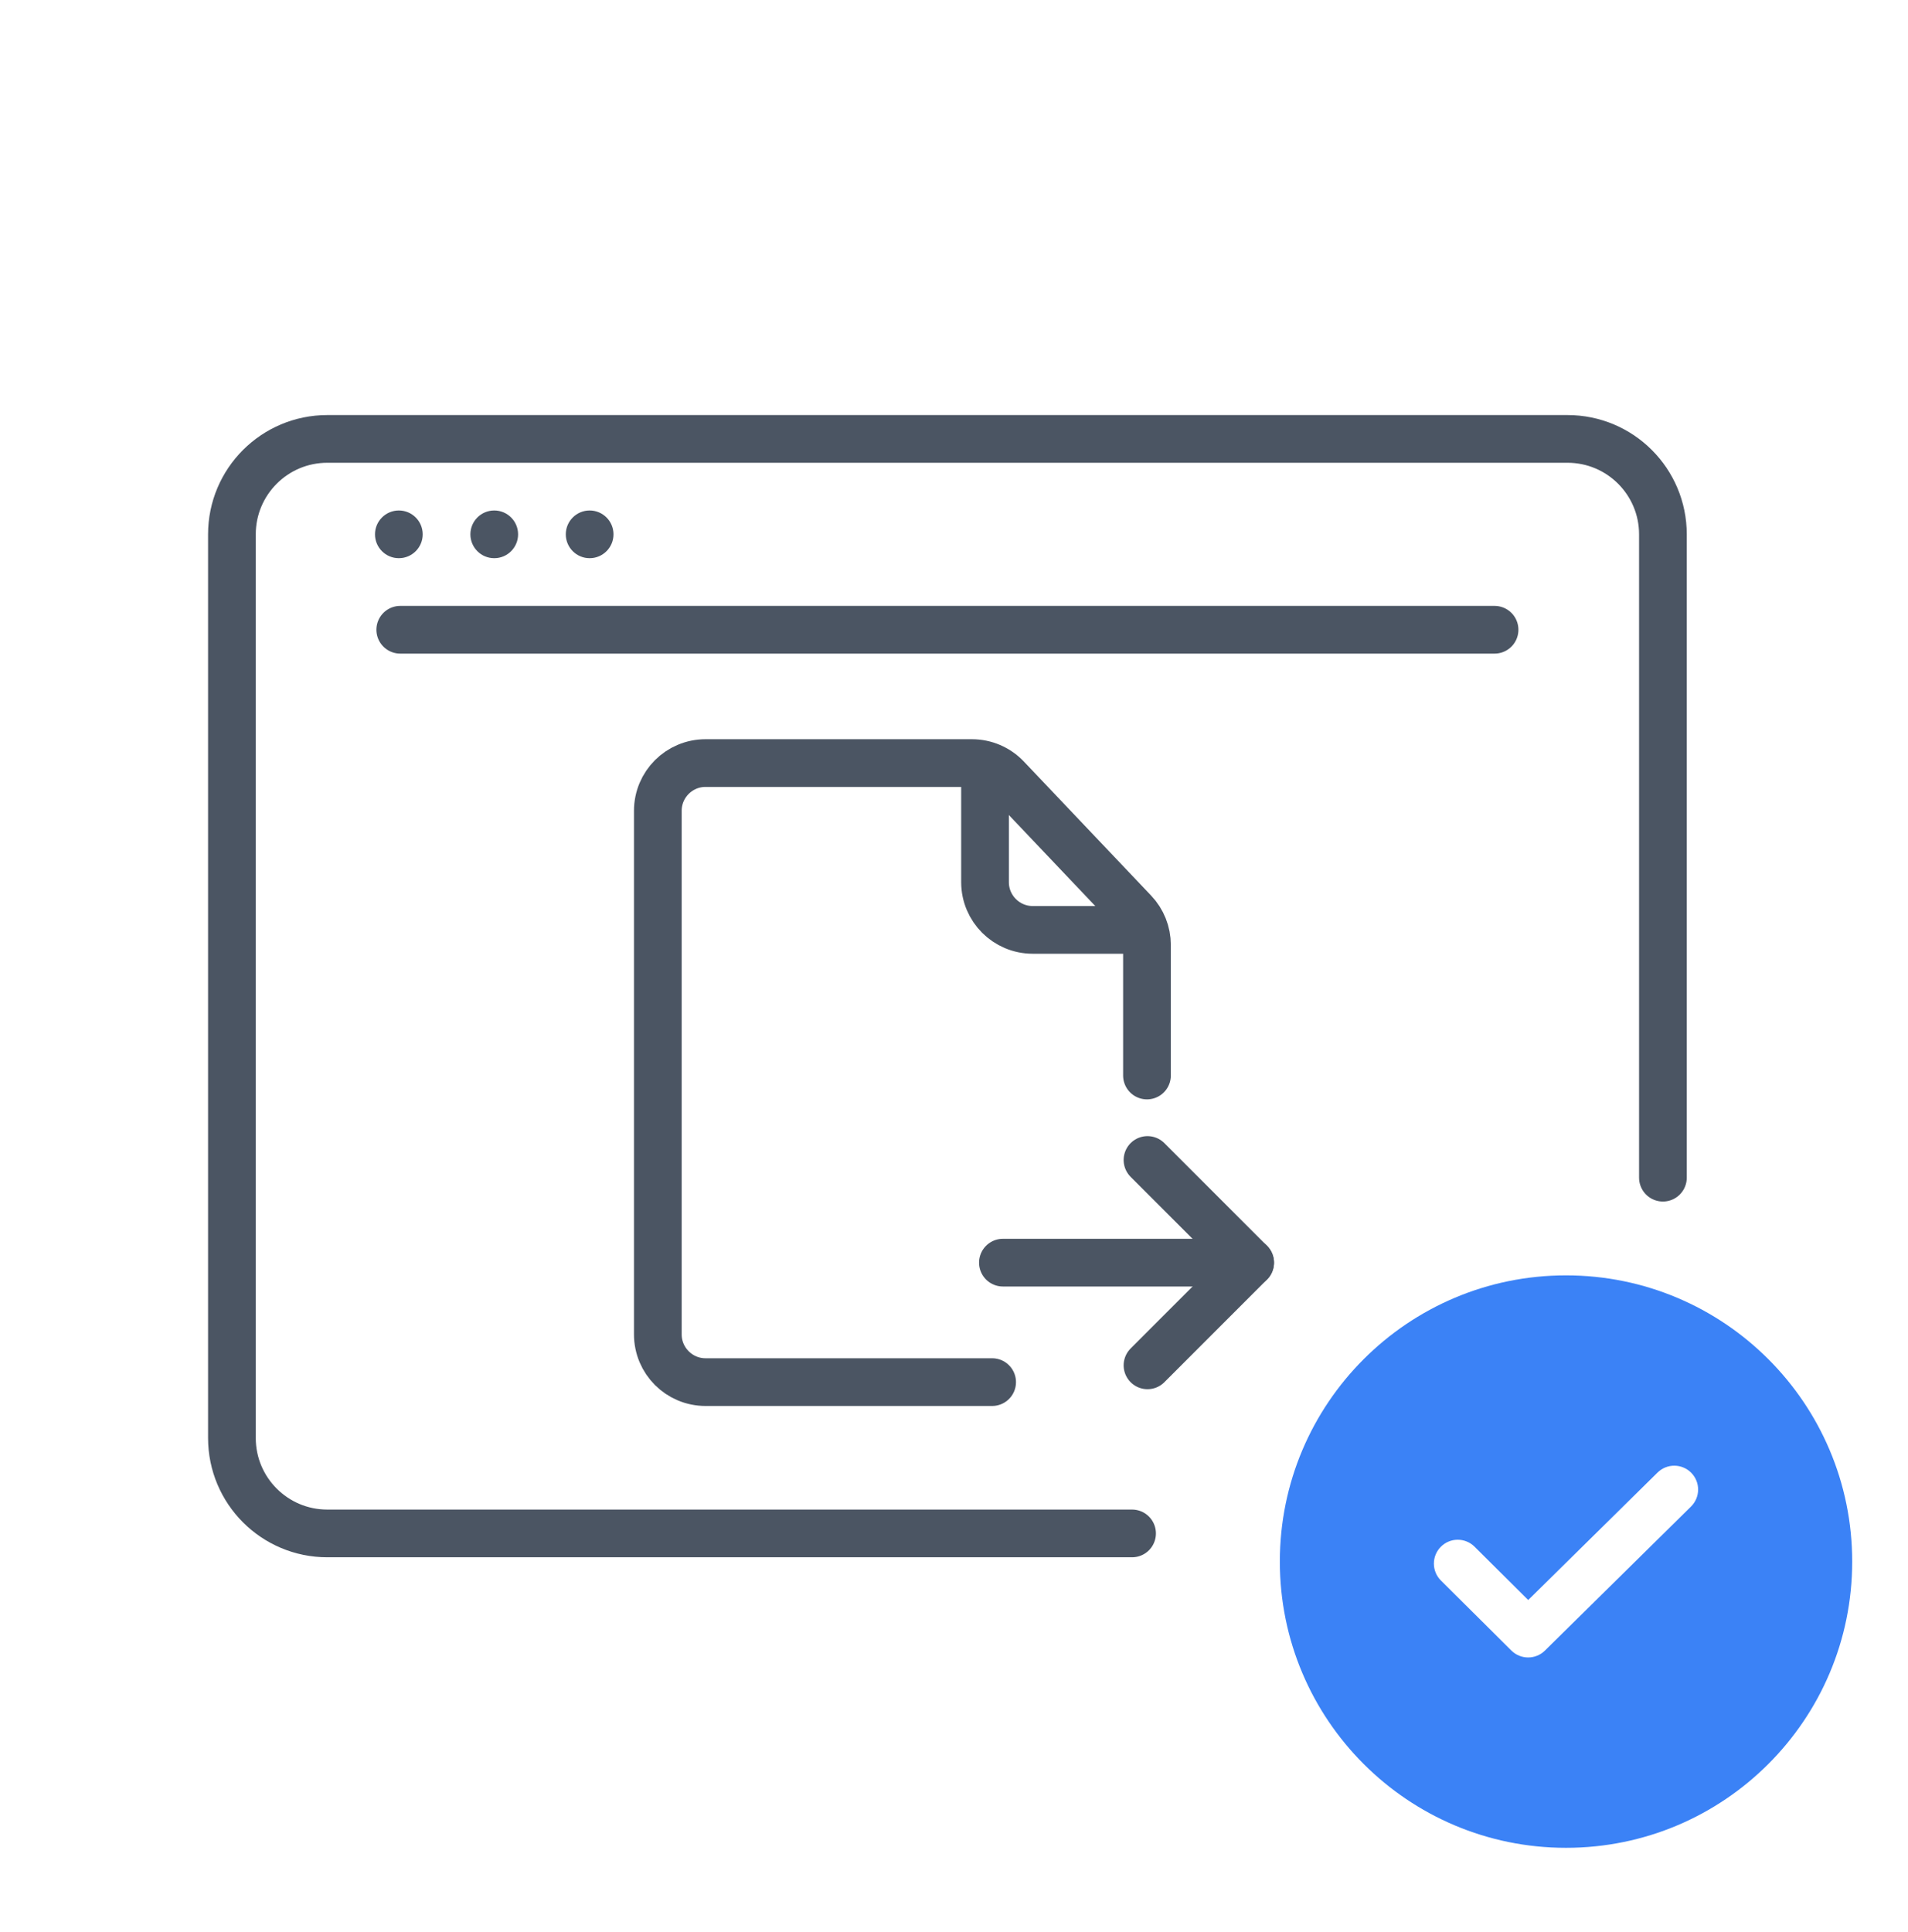
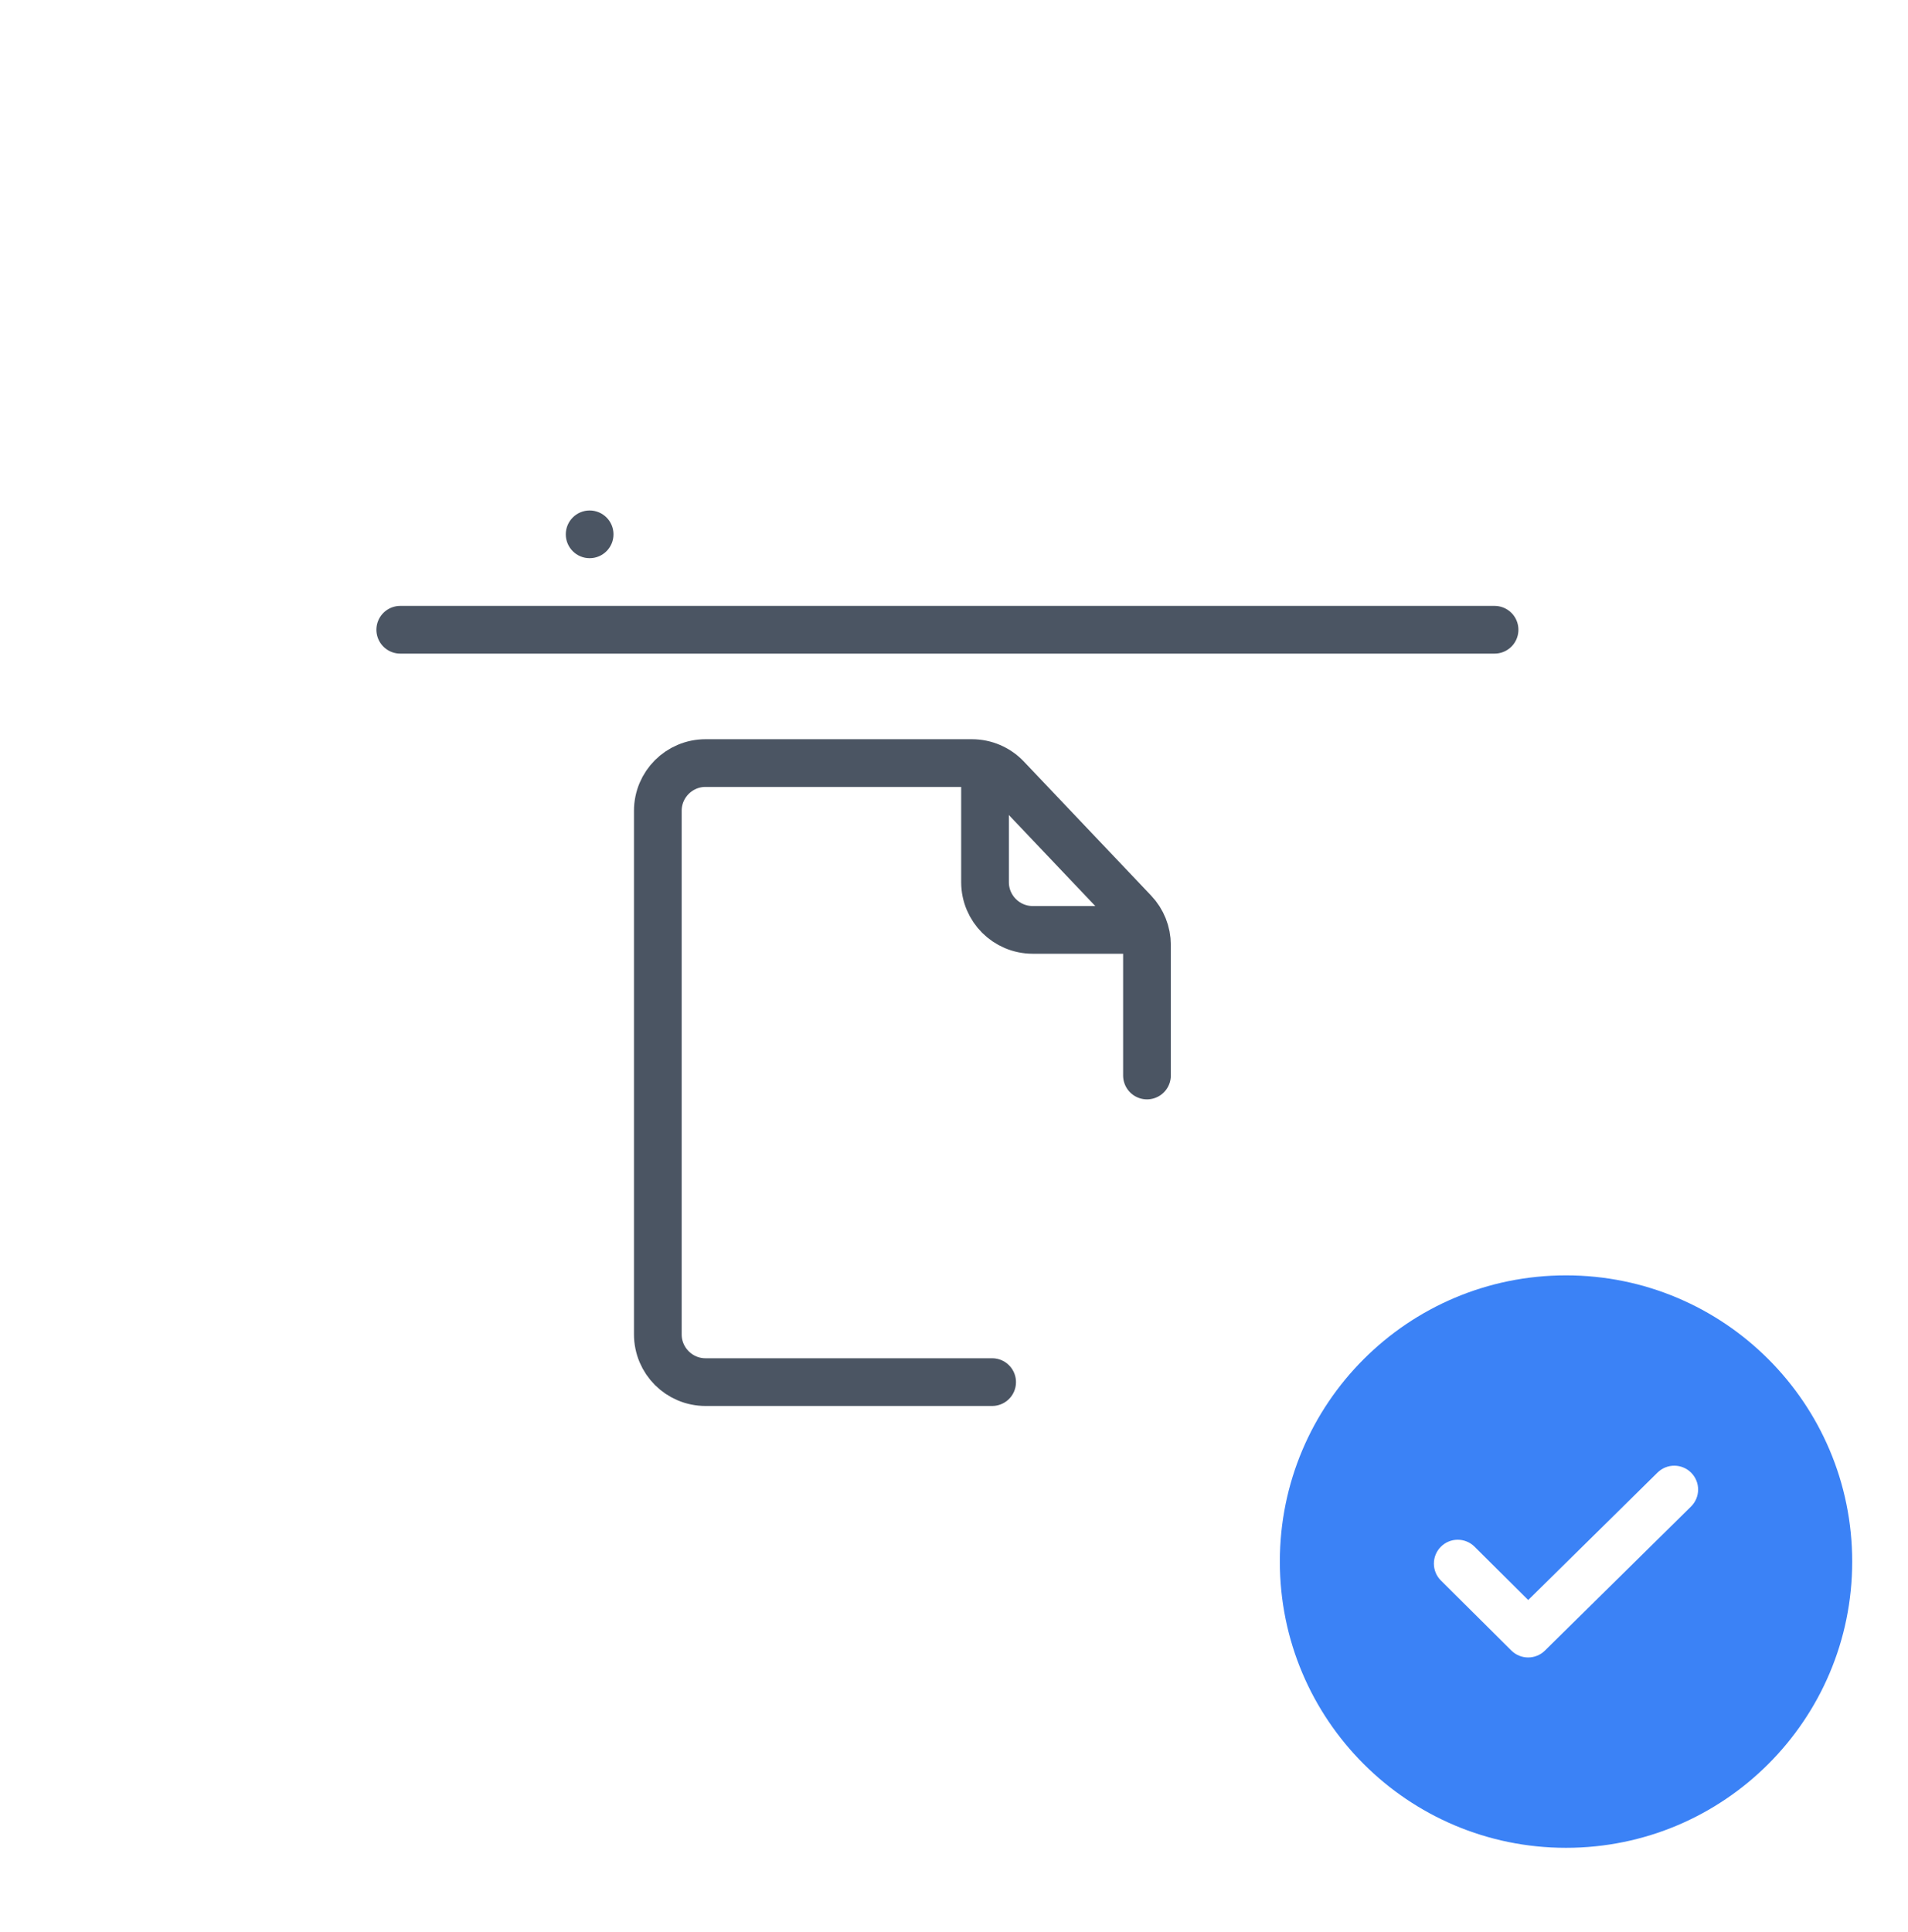
<svg xmlns="http://www.w3.org/2000/svg" width="80" height="81" viewBox="0 0 80 81" fill="none">
  <path d="M41.599 57.94L29.582 57.94C28.478 57.94 27.582 57.044 27.582 55.94L27.582 44.029L27.582 33.989C27.582 32.884 28.478 31.989 29.582 31.989L40.752 31.989C41.3 31.989 41.824 32.214 42.202 32.611L47.541 38.234C47.894 38.606 48.091 39.099 48.091 39.611L48.091 45.087" stroke="#4B5563" stroke-width="2" stroke-linecap="round" stroke-linejoin="round" />
  <path d="M41.301 32.281V36.982C41.301 38.087 42.197 38.982 43.301 38.982H47.947" stroke="#4B5563" stroke-width="2" stroke-linecap="round" stroke-linejoin="round" />
-   <path d="M42.051 52.932L52.418 52.932" stroke="#4B5563" stroke-width="2" stroke-linecap="round" stroke-linejoin="round" />
-   <path d="M48.113 57.237L52.417 52.933L48.113 48.628" stroke="#4B5563" stroke-width="2" stroke-linecap="round" stroke-linejoin="round" />
-   <path d="M69.724 49.37L69.724 22.4C69.724 20.191 67.933 18.4 65.724 18.4L39.724 18.4L13.723 18.4C11.514 18.4 9.724 20.191 9.724 22.4L9.724 60.283C9.724 62.492 11.514 64.283 13.723 64.283H47.466" stroke="#4B5563" stroke-width="2" stroke-linecap="round" stroke-linejoin="round" />
-   <circle cx="16.723" cy="22.4" r="1" fill="#4B5563" />
-   <circle cx="20.723" cy="22.4" r="1" fill="#4B5563" />
  <circle cx="24.723" cy="22.4" r="1" fill="#4B5563" />
  <path d="M16.782 26.4H62.665" stroke="#4B5563" stroke-width="2" stroke-linecap="round" stroke-linejoin="round" />
  <path fill-rule="evenodd" clip-rule="evenodd" d="M65.661 77.463C72.287 77.463 77.66 72.091 77.66 65.464C77.66 58.837 72.287 53.465 65.661 53.465C59.034 53.465 53.662 58.837 53.662 65.464C53.662 72.091 59.034 77.463 65.661 77.463ZM70.912 61.742C70.524 61.348 69.891 61.344 69.498 61.732L64.076 67.075L61.826 64.839C61.434 64.45 60.801 64.451 60.412 64.843C60.023 65.235 60.024 65.868 60.416 66.257L63.37 69.193C63.759 69.579 64.386 69.579 64.776 69.195L70.902 63.156C71.295 62.768 71.3 62.135 70.912 61.742Z" fill="#3B82F6" />
</svg>